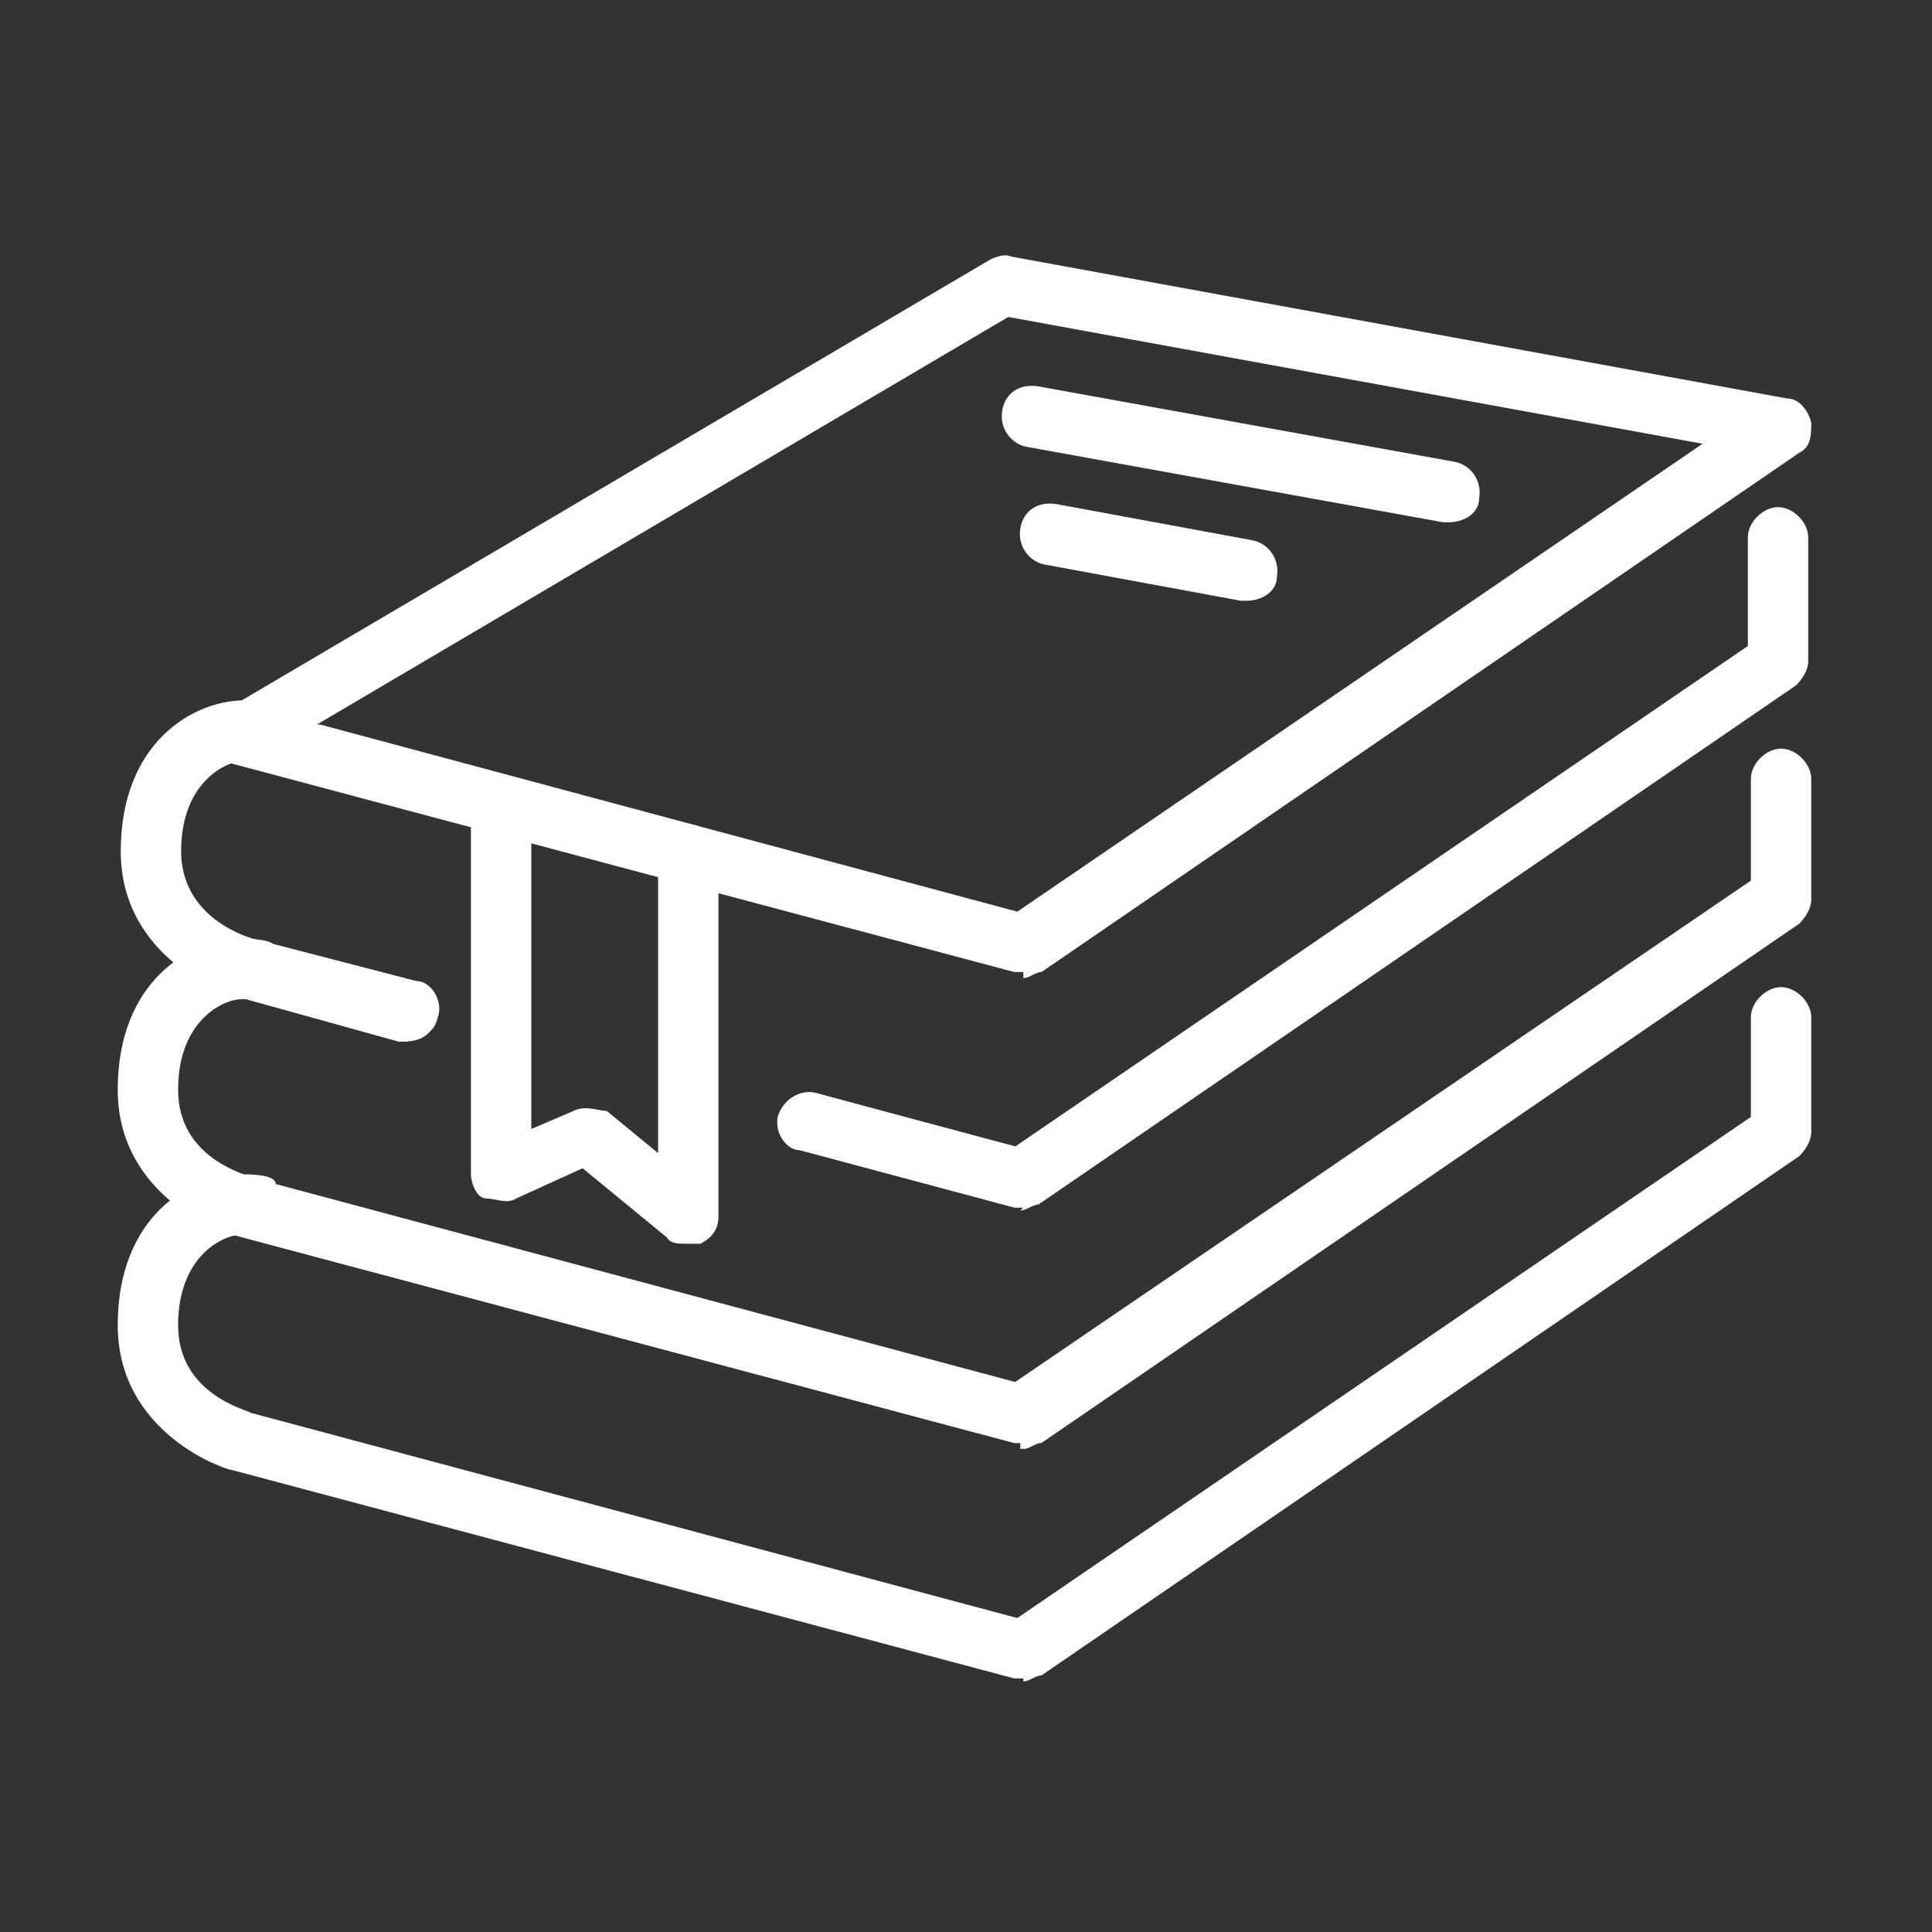
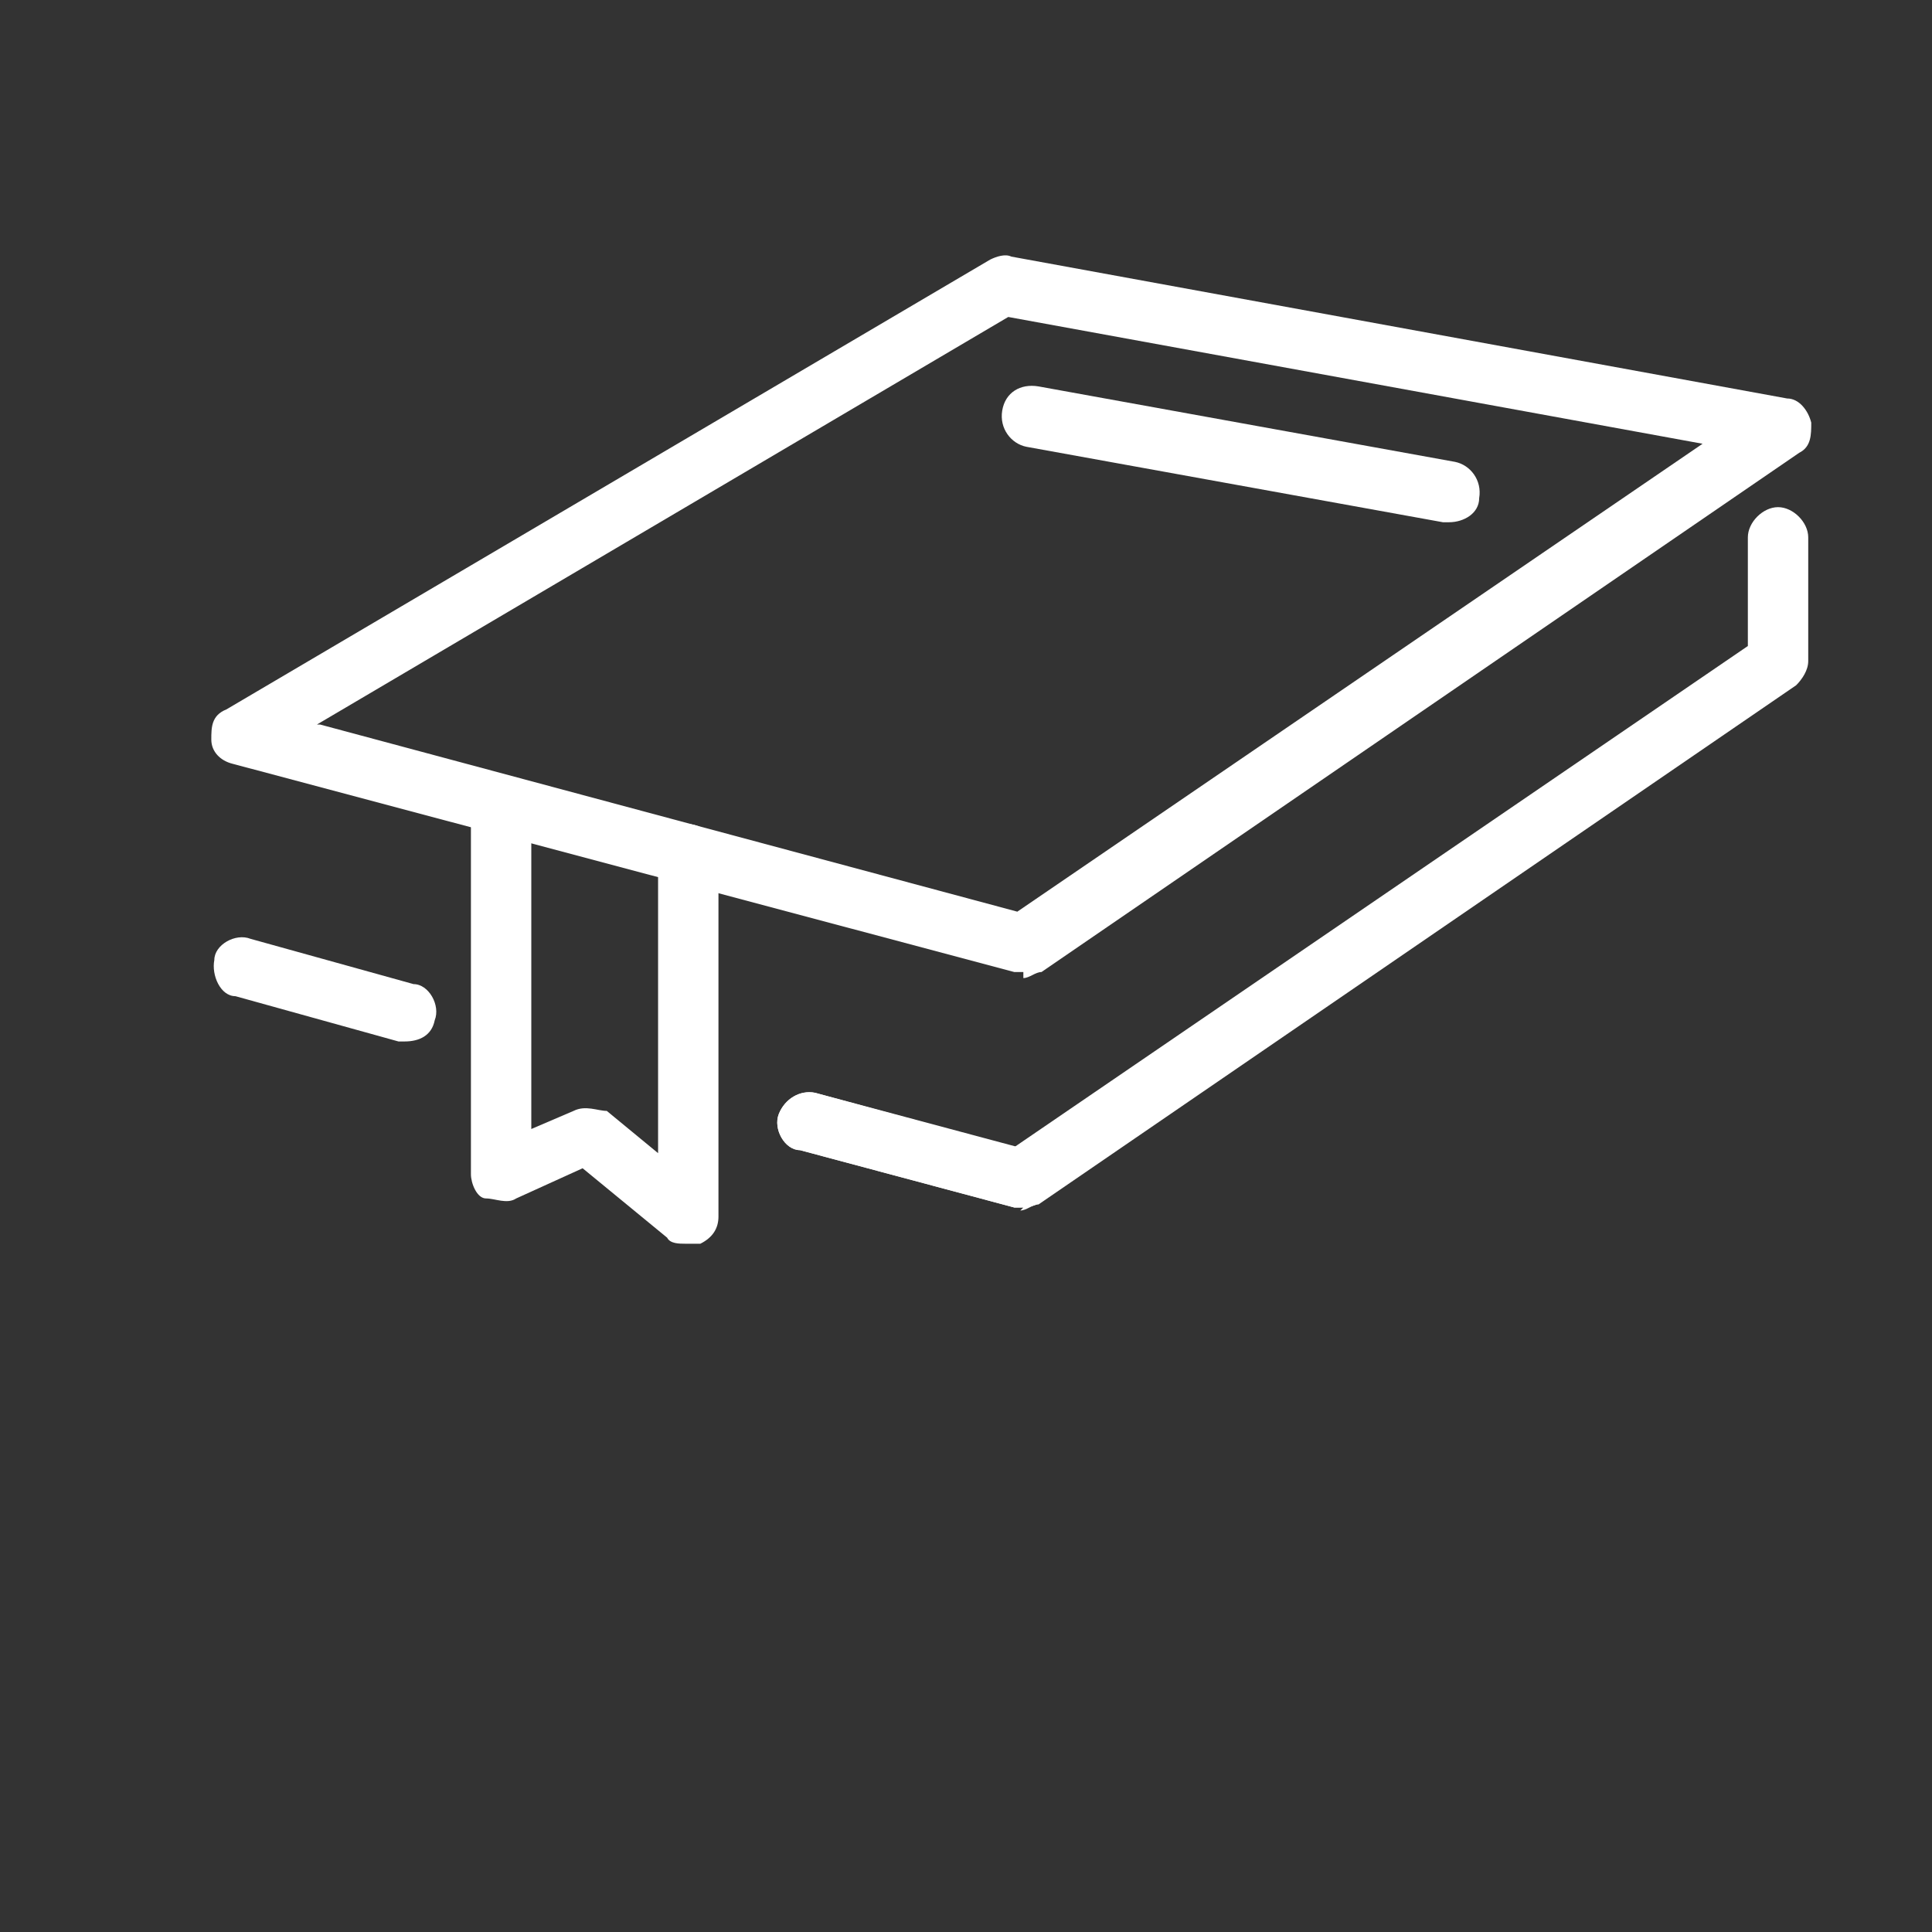
<svg xmlns="http://www.w3.org/2000/svg" viewBox="0 0 64 64" version="1.1" id="Layer_1">
  <rect x="0" y="0" width="64" height="64" fill="#333333" stroke="none" />
  <defs>
    <style>
      .st0 {
        fill: #fff;
      }
    </style>
  </defs>
-   <path d="M33.9,47.8h-.3l-25.9-6.9c-.5,0-.8-.7-.7-1.2s.7-.8,1.2-.7l25.4,6.8,24.8-16.9c.5-.3,1.1-.2,1.4.3.3.5.2,1.1-.3,1.4l-25.1,17.2c-.2,0-.4.2-.6.2h0v-.2Z" class="st0" />
-   <path d="M33.9,55.6h-.3l-25.9-6.9c-.2,0-3.8-1.2-3.8-4.8s2.4-5,4.1-5,1,.5,1,1-.4,1-1,1-2.1.7-2.1,3,2.3,2.8,2.4,2.9l25.4,6.8,24.3-16.6v-3.3c0-.5.5-1,1-1s1,.5,1,1v3.8c0,.3-.2.6-.4.8l-25.1,17.2c-.2,0-.4.2-.6.2h0Z" class="st0" />
  <path d="M33.9,40h-.3l-7.1-1.9c-.5,0-.9-.7-.7-1.2s.7-.8,1.2-.7l6.6,1.8,24.3-16.6v-3.6c0-.5.5-1,1-1s1,.5,1,1v4.1c0,.3-.2.6-.4.8l-25.1,17.2c-.2,0-.4.2-.6.2h0Z" class="st0" />
  <path d="M13.5,34.5h-.3l-5.4-1.5c-.5,0-.8-.7-.7-1.2,0-.5.7-.9,1.2-.7l5.4,1.5c.5,0,.9.7.7,1.2-.1.5-.5.7-1,.7h0Z" class="st0" />
-   <path d="M33.9,47.8h-.3l-25.9-6.9c-.2,0-3.8-1.2-3.8-4.8s2.4-5,4.1-5,1,.5,1,1-.4,1-1,1-2.1.7-2.1,3,2.3,2.8,2.4,2.9l25.4,6.8,24.3-16.6v-3.4c0-.5.5-1,1-1s1,.5,1,1v4c0,.3-.2.6-.4.8l-25.1,17.2c-.2,0-.4.2-.6.2h0v-.2Z" class="st0" />
  <path d="M33.9,32.2h-.3l-25.9-6.9c-.4-.1-.7-.4-.7-.8s0-.8.5-1l25.3-14.9c.2-.1.5-.2.7-.1l25.7,4.7c.4,0,.7.4.8.8,0,.4,0,.8-.4,1l-25.1,17.2c-.2,0-.4.2-.6.2h0v-.2ZM10.6,24l23.1,6.2,22.7-15.5-23-4.2-22.9,13.5h0Z" class="st0" />
-   <path d="M13.5,34.5h-.3l-5.4-1.5c-.2,0-3.8-1.2-3.8-4.8s2.4-5,4.1-5,1,.5,1,1-.4,1-1,1-2.1.7-2.1,3,2.4,2.9,2.4,2.9l5.4,1.4c.5,0,.9.7.7,1.2-.1.5-.5.7-1,.7h0Z" class="st0" />
  <path d="M33.9,40h-.3l-7.1-1.9c-.5,0-.9-.7-.7-1.2s.7-.8,1.2-.7l7.1,1.9c.5,0,.8.7.7,1.2s-.5.7-1,.7h0Z" class="st0" />
  <path d="M22.7,41.2c-.2,0-.5,0-.6-.2l-2.8-2.3-2.2,1c-.3.2-.7,0-1,0s-.5-.5-.5-.8v-12.2c0-.5.4-1,1-1s1,.5,1,1v10.7l1.4-.6c.4-.2.8,0,1.1,0l1.7,1.4v-9.9c0-.5.5-1,1-1s1,.5,1,1v12c0,.4-.2.7-.6.9h-.5Z" class="st0" />
  <path d="M48,17.3h-.2l-13.8-2.5c-.5-.1-.9-.6-.8-1.2s.6-.9,1.2-.8l13.8,2.5c.5.1.9.6.8,1.2,0,.5-.5.8-1,.8Z" class="st0" />
-   <path d="M41.3,19.9h-.2l-6.5-1.2c-.5-.1-.9-.6-.8-1.2s.6-.9,1.2-.8l6.5,1.2c.5.1.9.6.8,1.2,0,.5-.5.8-1,.8Z" class="st0" />
</svg>